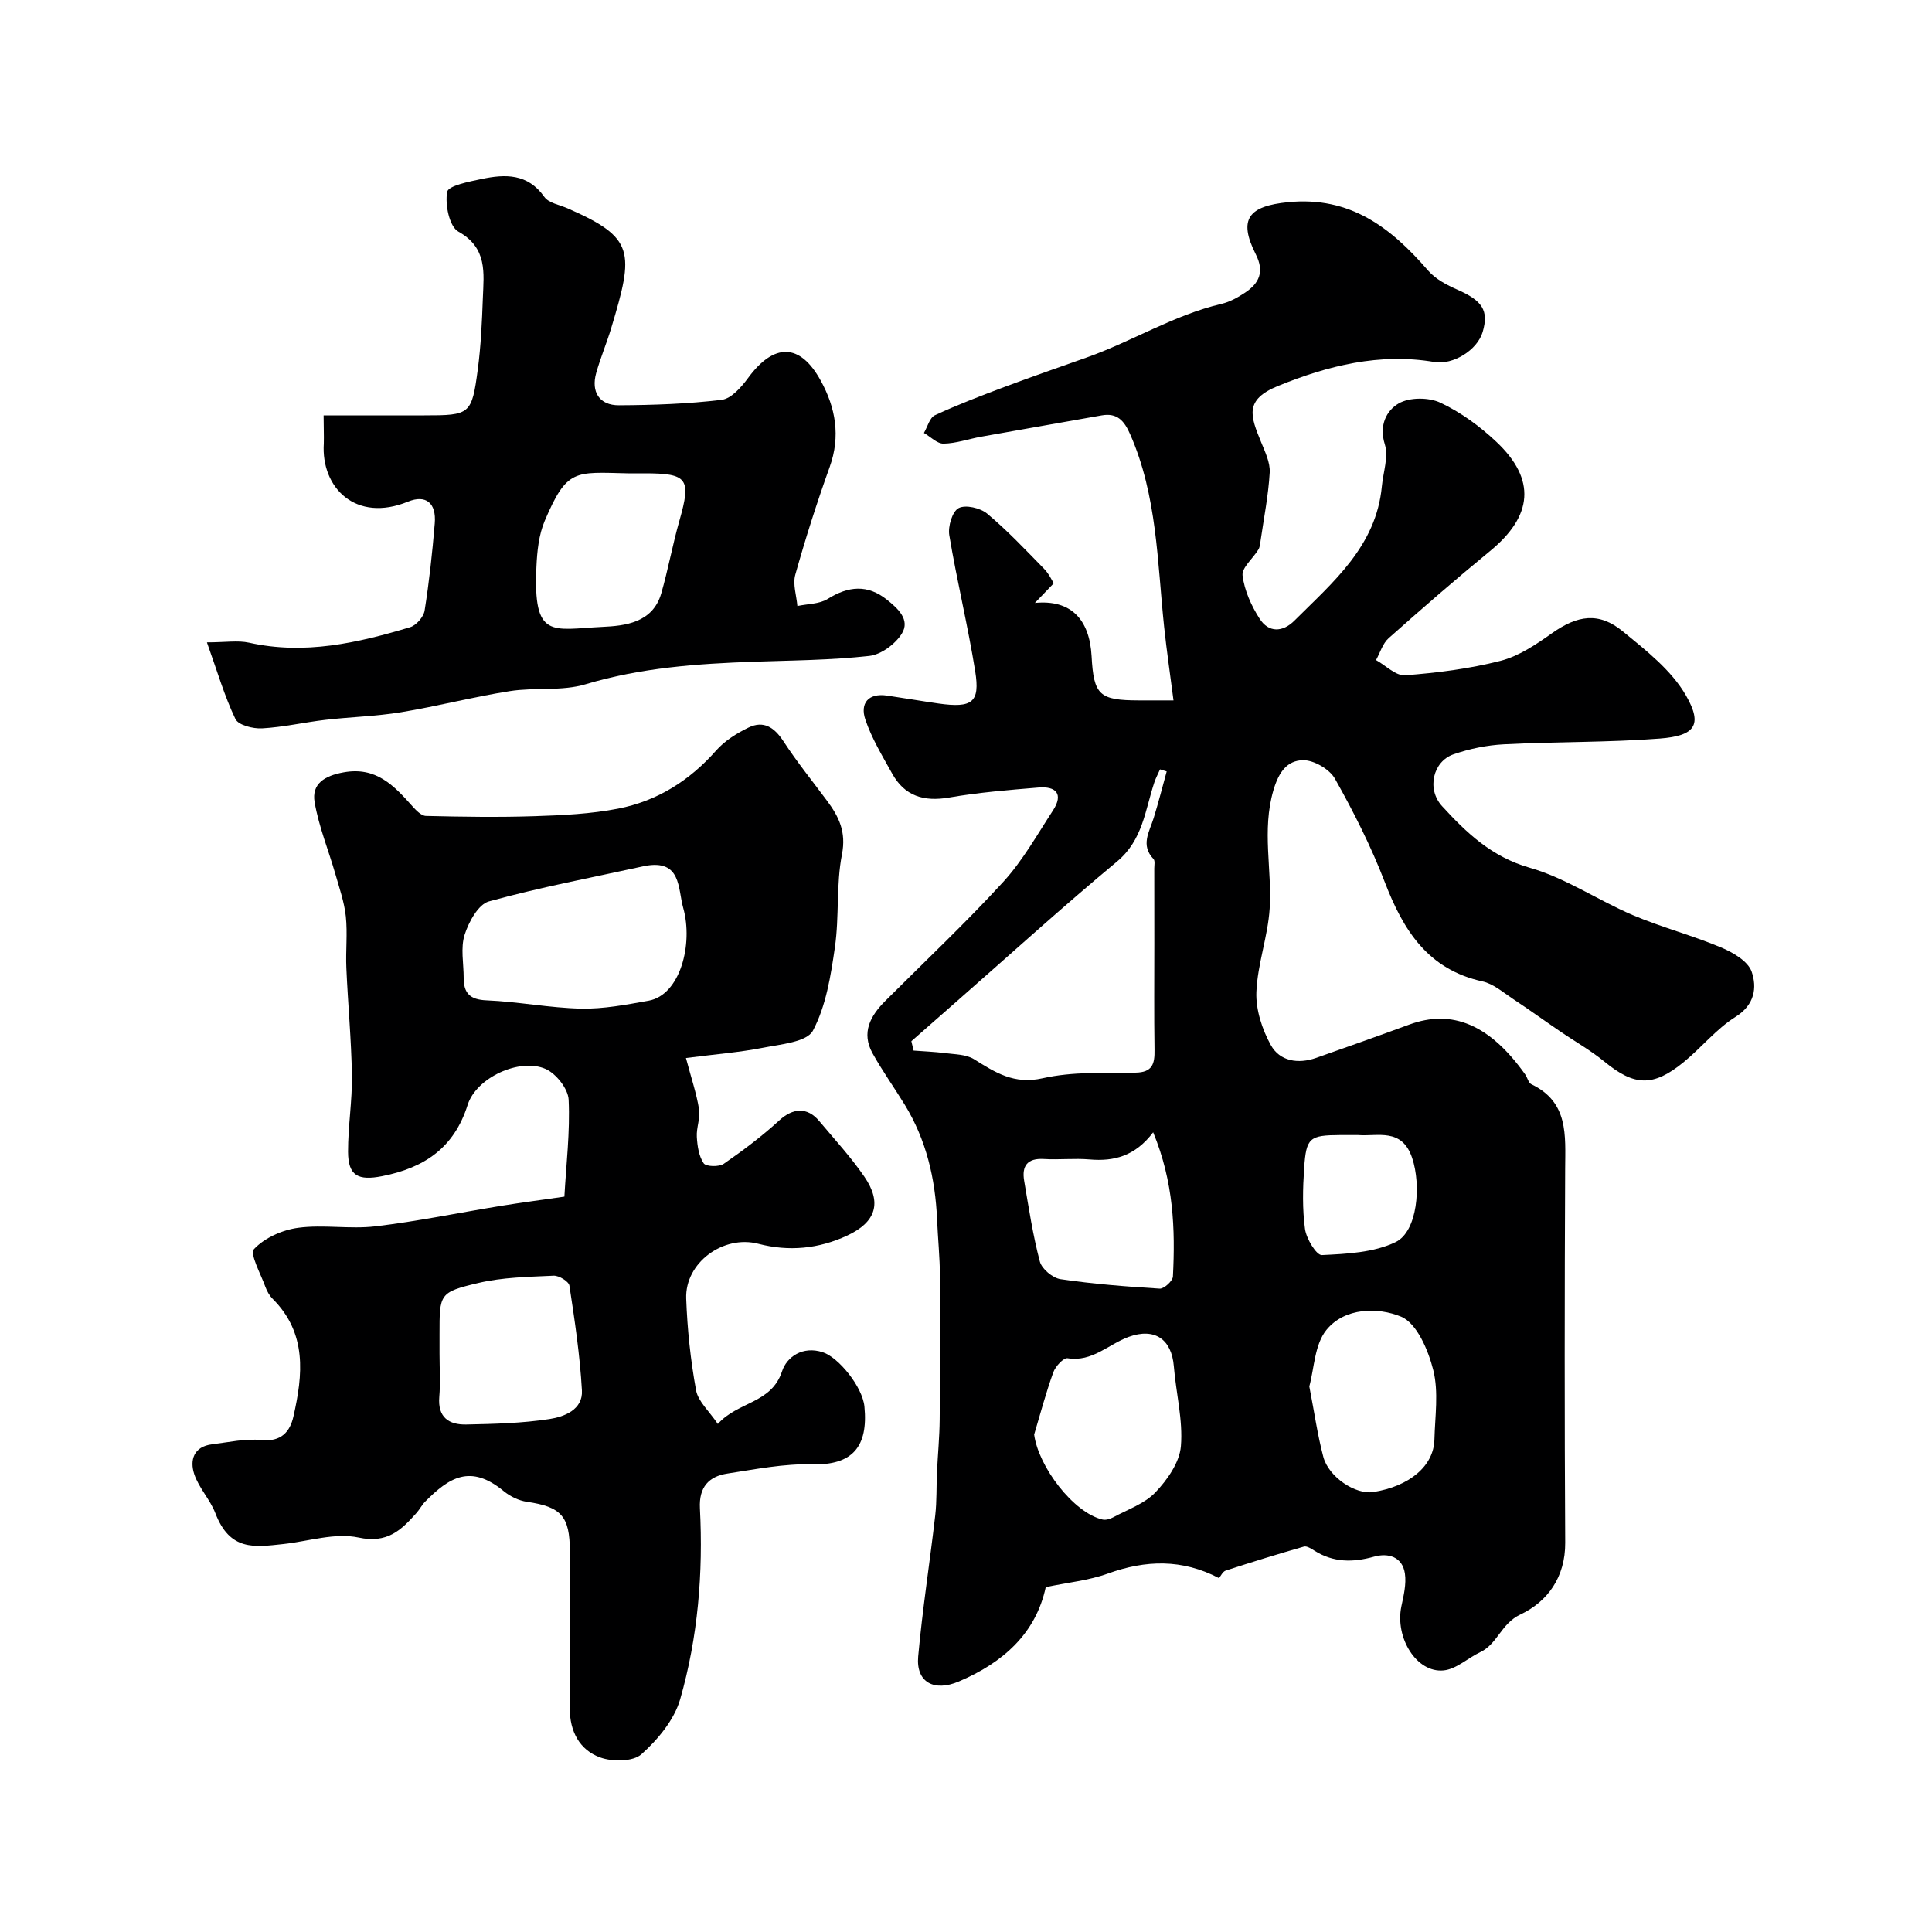
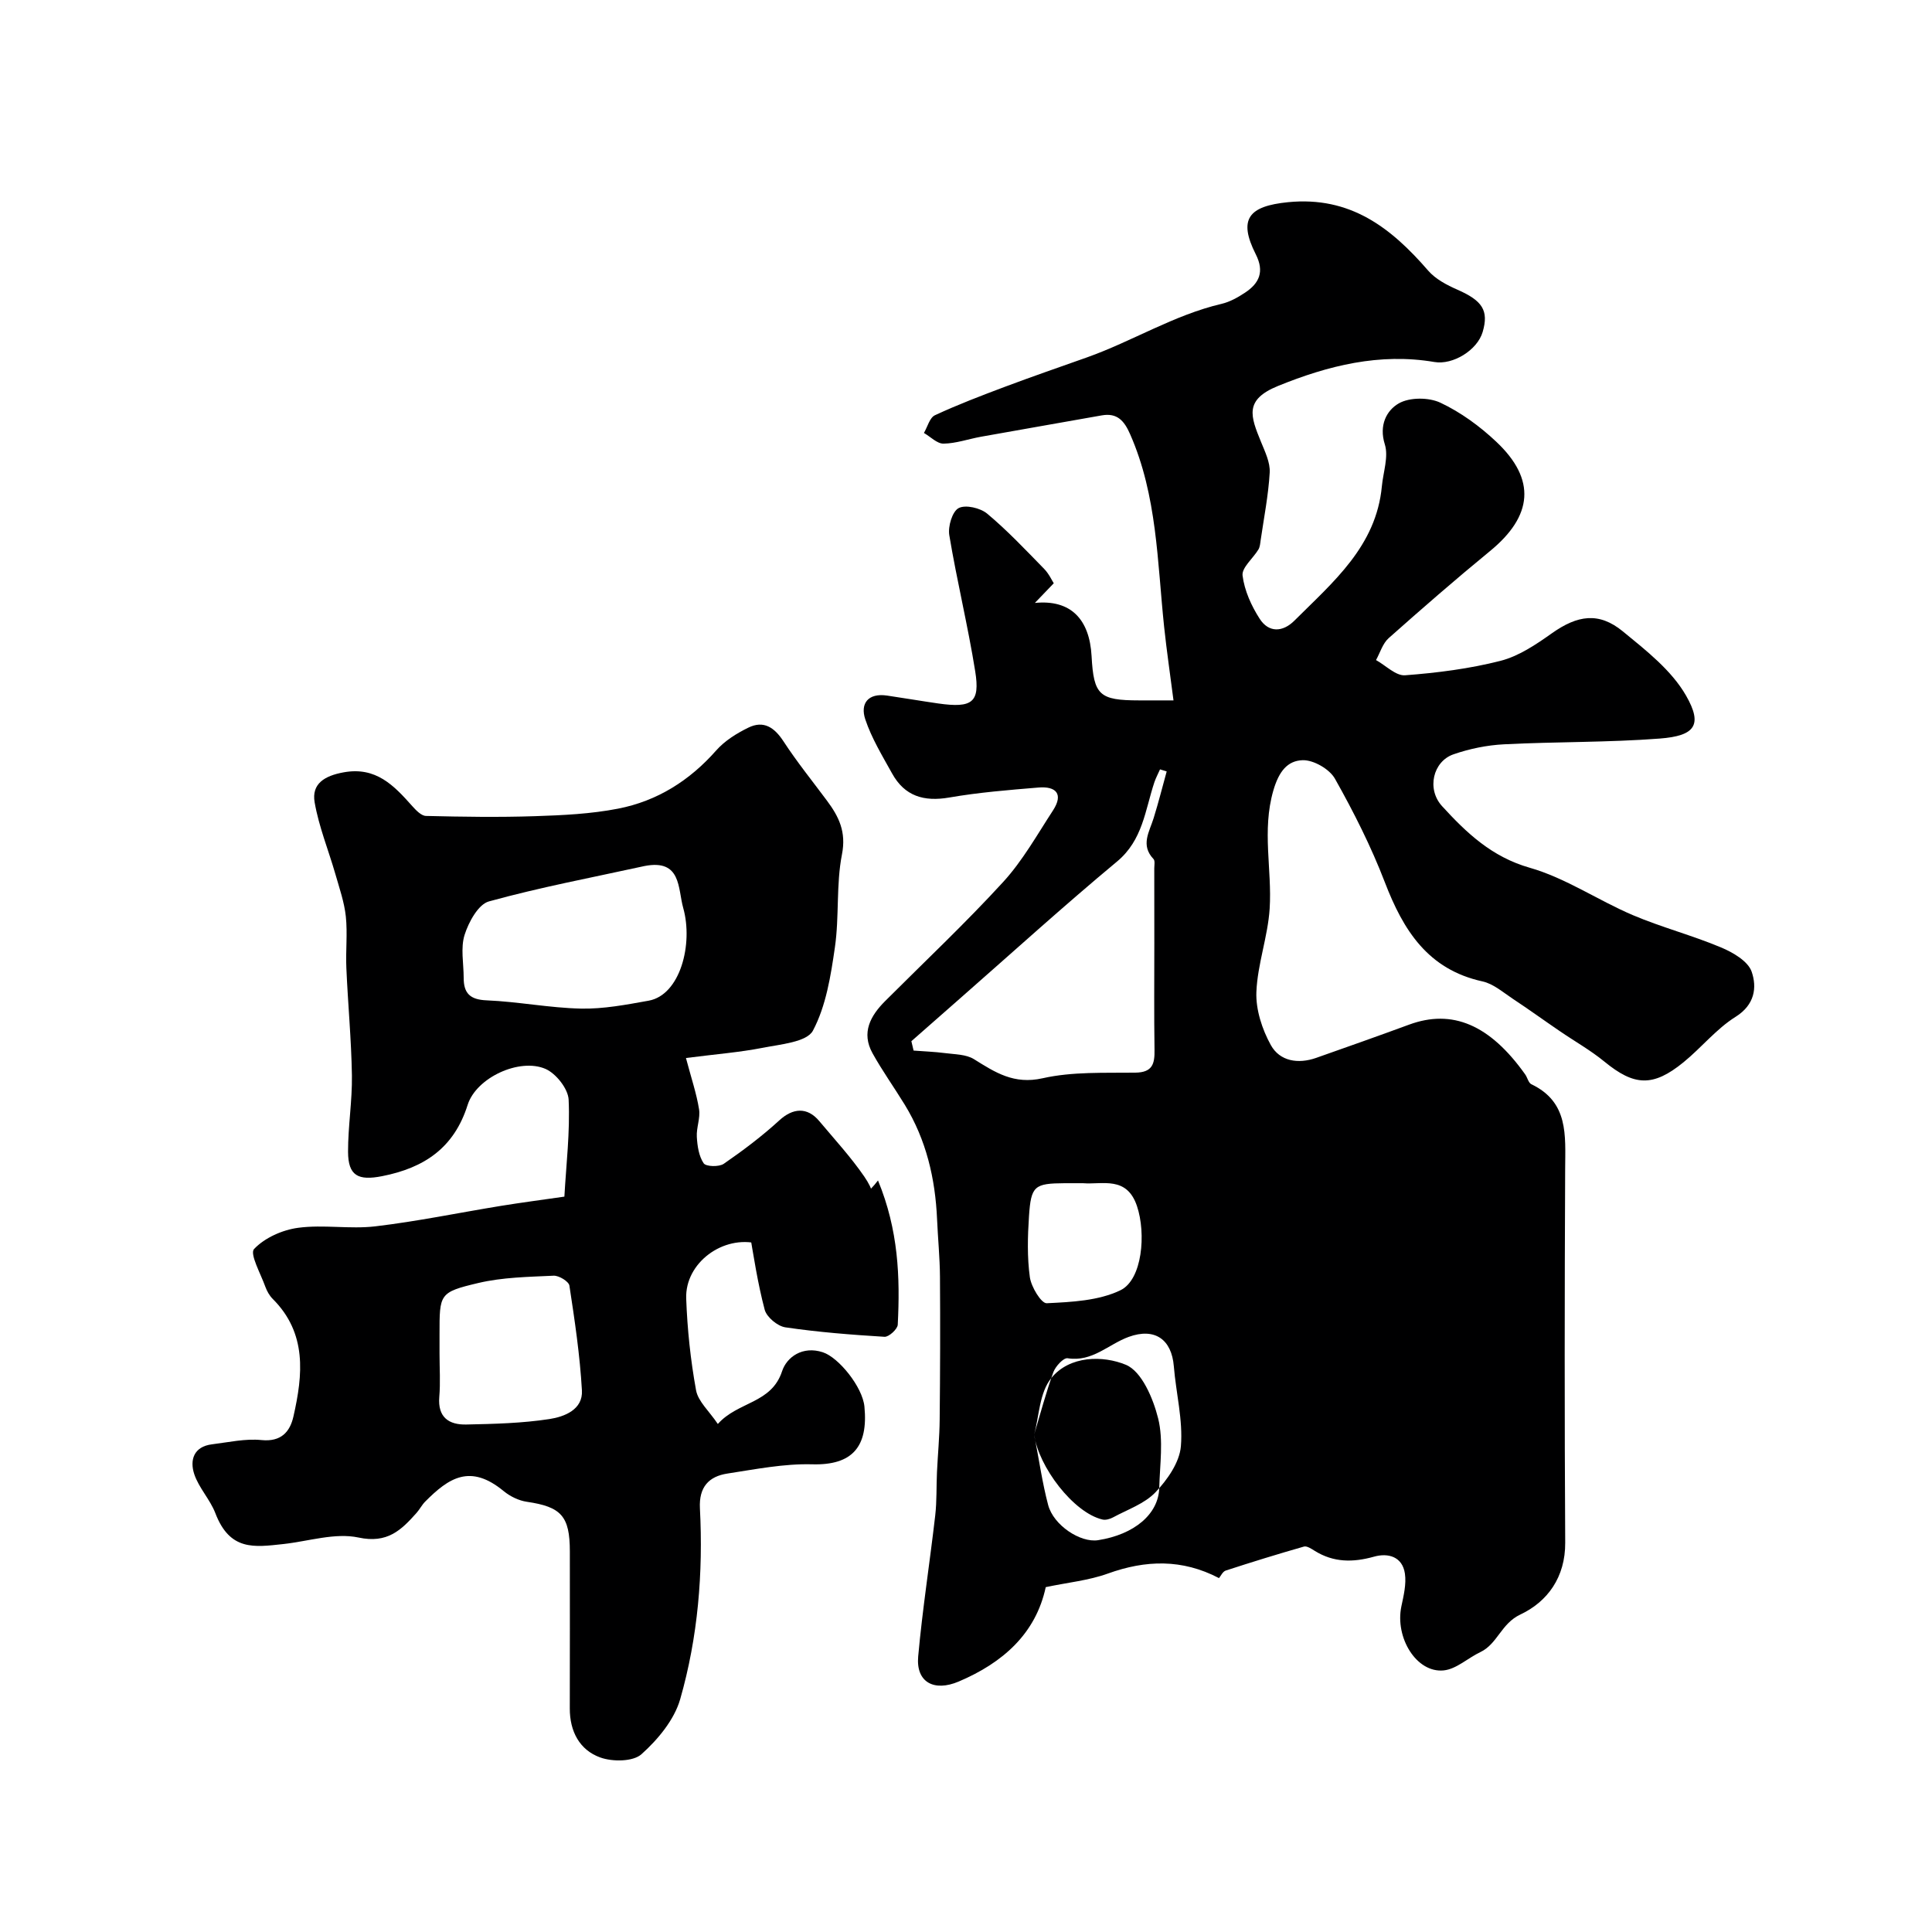
<svg xmlns="http://www.w3.org/2000/svg" enable-background="new 0 0 400 400" viewBox="0 0 400 400">
  <g fill="#000001">
-     <path d="m218.17 120.76c-1.32 1.38-2.29 2.39-3.91 4.07 7.43-.74 11.32 3.37 11.74 11.01.44 8.1 1.59 9.16 9.87 9.17h7.09c-.67-5.24-1.41-10.22-1.94-15.23-1.42-13.46-1.43-27.14-7.04-39.88-1.2-2.74-2.64-4.47-5.87-3.9-8.33 1.48-16.67 2.93-25 4.42-2.6.47-5.17 1.39-7.76 1.43-1.34.02-2.7-1.43-4.06-2.21.74-1.26 1.19-3.17 2.28-3.67 4.71-2.19 9.59-4.05 14.46-5.88 5.62-2.11 11.3-4.07 16.97-6.08 9.44-3.35 18.04-8.79 27.91-11.1 1.71-.4 3.37-1.33 4.85-2.31 2.95-1.95 4.07-4.34 2.23-7.96-3.7-7.33-1.44-9.97 6.7-10.78 12.87-1.27 21.3 5.28 28.99 14.16 1.52 1.76 3.86 2.99 6.05 3.95 5.19 2.28 6.54 4.31 5.24 8.76-1.11 3.77-6.15 6.87-9.99 6.22-11.33-1.93-22.03.75-32.36 4.95-7.07 2.87-5.71 6.27-3.54 11.59.83 2.04 1.91 4.25 1.8 6.33-.27 4.71-1.2 9.38-1.88 14.06-.09.64-.14 1.36-.46 1.89-1.11 1.84-3.48 3.76-3.28 5.39.39 3.11 1.82 6.28 3.55 8.96 1.86 2.89 4.75 2.81 7.19.37 7.99-7.98 16.93-15.38 18.1-27.81.27-2.92 1.42-6.11.61-8.69-1.25-3.96.38-7.02 2.87-8.46 2.24-1.3 6.24-1.29 8.65-.15 4.21 1.98 8.17 4.88 11.58 8.1 8.27 7.8 7.56 15.34-1.34 22.63-7.12 5.84-14.07 11.89-20.96 18.01-1.24 1.1-1.77 3.01-2.62 4.54 2.01 1.11 4.1 3.29 6.01 3.15 6.63-.5 13.33-1.35 19.76-2.99 3.79-.97 7.36-3.38 10.63-5.7 5.31-3.76 9.73-4.47 14.69-.41 4.82 3.95 10.1 8.07 13.1 13.31 3.5 6.1 1.85 8.33-5.44 8.89-10.72.82-21.51.64-32.25 1.19-3.53.18-7.14.92-10.48 2.08-4.22 1.47-5.59 7.18-2.34 10.73 5.05 5.52 10.29 10.51 18.15 12.75 7.43 2.12 14.12 6.73 21.32 9.8 5.96 2.53 12.29 4.18 18.27 6.69 2.47 1.03 5.62 2.86 6.36 5.05 1.1 3.22.67 6.81-3.33 9.32-4 2.5-7.09 6.4-10.8 9.42-6.32 5.15-10.2 4.91-16.36-.14-2.89-2.37-6.19-4.22-9.28-6.34-3.23-2.2-6.4-4.5-9.66-6.65-2.03-1.34-4.05-3.13-6.31-3.62-11.31-2.48-16.39-10.59-20.21-20.52-2.84-7.39-6.44-14.53-10.33-21.44-1.12-2-4.44-3.91-6.69-3.84-3.14.1-4.92 2.31-6.07 6.28-2.4 8.31-.25 16.35-.76 24.45-.37 5.79-2.52 11.49-2.75 17.27-.14 3.65 1.19 7.73 2.99 10.98 1.86 3.36 5.66 3.97 9.4 2.65 6.42-2.26 12.84-4.53 19.23-6.88 8.94-3.29 16.72.01 24.03 10.3.47.66.67 1.74 1.28 2.04 7.74 3.69 7.03 10.58 7 17.45-.12 25.83-.14 51.66.01 77.48.04 7.14-3.68 12.22-9.29 14.86-3.99 1.88-4.73 6.09-8.28 7.78-2.58 1.22-4.97 3.53-7.6 3.79-5.62.56-10.11-6.78-8.75-13.26.47-2.23 1.05-4.6.73-6.79-.52-3.52-3.48-4.32-6.39-3.5-4.36 1.22-8.38 1.23-12.29-1.21-.68-.42-1.61-1.05-2.22-.88-5.43 1.55-10.83 3.22-16.2 4.97-.63.21-1.02 1.13-1.39 1.56-7.63-3.99-15.17-3.77-23.04-.93-3.94 1.42-8.24 1.83-12.83 2.8-2.06 9.6-8.85 15.65-18.01 19.54-5.13 2.18-8.88.14-8.4-5.19.88-9.76 2.41-19.47 3.53-29.21.34-2.96.22-5.96.36-8.94.17-3.65.53-7.29.56-10.94.1-9.85.13-19.71.06-29.56-.03-3.96-.43-7.91-.6-11.87-.37-8.43-2.24-16.44-6.69-23.71-2.19-3.58-4.65-7.01-6.68-10.67-2.35-4.25-.44-7.73 2.63-10.8 8.18-8.18 16.62-16.12 24.42-24.64 4.03-4.4 7.03-9.77 10.32-14.82 2.23-3.43.6-5.04-3-4.74-6.18.51-12.39 1.01-18.49 2.07-5.24.9-9.22-.28-11.82-4.98-2.02-3.65-4.24-7.28-5.55-11.2-1.1-3.29.58-5.5 4.5-4.93 3.55.52 7.09 1.13 10.64 1.64 7.02.99 8.64-.22 7.62-6.64-1.51-9.45-3.8-18.77-5.37-28.21-.3-1.81.62-4.9 1.93-5.6 1.42-.76 4.5-.04 5.92 1.15 4.19 3.5 7.96 7.51 11.78 11.42 1 1.02 1.63 2.42 2 2.99zm-29.48 94.81c.15.65.3 1.29.46 1.94 2.16.17 4.33.24 6.47.52 2.05.27 4.39.24 6.03 1.26 4.41 2.75 8.27 5.29 14.22 3.95 6.17-1.39 12.77-1.08 19.18-1.16 3.58-.04 4.03-1.84 3.98-4.73-.11-7.34-.04-14.68-.04-22.03 0-5.18 0-10.36-.01-15.53 0-.66.19-1.58-.16-1.94-2.74-2.88-.85-5.63.03-8.47.99-3.19 1.81-6.44 2.7-9.66-.46-.14-.92-.29-1.38-.43-.39.89-.86 1.75-1.17 2.67-1.92 5.77-2.39 11.97-7.73 16.41-10.99 9.14-21.58 18.76-32.33 28.19-3.41 2.99-6.83 6-10.25 9.01zm25.42 81.44c.89 6.65 8.13 16.18 14.14 17.59.67.16 1.56-.1 2.19-.44 3-1.63 6.52-2.82 8.78-5.19 2.47-2.59 4.99-6.19 5.27-9.54.45-5.43-1.01-11.01-1.46-16.54-.45-5.58-3.93-8.07-9.35-6.1-4.18 1.52-7.52 5.24-12.65 4.42-.84-.13-2.51 1.68-2.95 2.9-1.53 4.23-2.68 8.59-3.97 12.9zm56.97-9.97c1.05 5.4 1.7 10.07 2.9 14.59 1.12 4.21 6.69 7.85 10.33 7.28 7.5-1.17 12.53-5.4 12.67-10.84.12-4.81.9-9.84-.23-14.38-1.03-4.13-3.4-9.73-6.67-11.09-4.74-1.97-11.65-1.93-15.45 2.74-2.47 3.02-2.53 7.99-3.55 11.7zm-32.33-52.61c-3.73 4.93-8.09 6.06-13.16 5.62-3.13-.27-6.32.1-9.47-.09-3.42-.21-4.6 1.44-4.08 4.5.95 5.61 1.8 11.25 3.25 16.73.41 1.54 2.66 3.41 4.28 3.65 6.79 1 13.67 1.54 20.53 1.96.9.05 2.7-1.59 2.74-2.51.5-9.82.15-19.58-4.09-29.86zm42.43.57c-1.44 0-2.6-.01-3.76 0-6.29.04-6.99.53-7.41 6.85-.28 4.19-.39 8.47.18 12.61.28 2.01 2.36 5.44 3.49 5.39 5.16-.25 10.76-.51 15.27-2.69 4.53-2.19 5.33-11.73 3.42-17.42-2.12-6.31-7.15-4.41-11.19-4.74z" />
+     <path d="m218.17 120.76c-1.32 1.38-2.29 2.39-3.91 4.07 7.43-.74 11.32 3.37 11.74 11.01.44 8.1 1.59 9.16 9.87 9.17h7.09c-.67-5.24-1.41-10.22-1.94-15.23-1.42-13.46-1.43-27.14-7.04-39.88-1.2-2.74-2.64-4.47-5.87-3.9-8.33 1.48-16.67 2.93-25 4.42-2.6.47-5.17 1.39-7.76 1.43-1.34.02-2.7-1.43-4.06-2.21.74-1.26 1.19-3.17 2.28-3.67 4.71-2.19 9.59-4.05 14.46-5.88 5.62-2.11 11.3-4.07 16.97-6.08 9.44-3.35 18.04-8.79 27.91-11.1 1.71-.4 3.37-1.33 4.85-2.31 2.95-1.95 4.07-4.34 2.23-7.96-3.7-7.33-1.44-9.97 6.7-10.78 12.87-1.27 21.3 5.28 28.99 14.16 1.52 1.76 3.86 2.99 6.05 3.95 5.19 2.28 6.54 4.31 5.24 8.76-1.11 3.77-6.15 6.87-9.99 6.22-11.33-1.93-22.03.75-32.36 4.95-7.07 2.87-5.71 6.27-3.54 11.59.83 2.04 1.91 4.25 1.8 6.33-.27 4.71-1.2 9.38-1.88 14.06-.09.64-.14 1.36-.46 1.89-1.11 1.84-3.48 3.76-3.28 5.39.39 3.11 1.82 6.28 3.55 8.96 1.86 2.89 4.75 2.81 7.19.37 7.99-7.98 16.93-15.38 18.1-27.81.27-2.92 1.42-6.11.61-8.69-1.25-3.96.38-7.02 2.87-8.46 2.24-1.3 6.24-1.29 8.65-.15 4.21 1.98 8.17 4.88 11.58 8.1 8.27 7.8 7.56 15.34-1.34 22.63-7.12 5.84-14.07 11.89-20.96 18.01-1.24 1.1-1.77 3.01-2.62 4.54 2.01 1.11 4.1 3.29 6.01 3.15 6.63-.5 13.33-1.35 19.76-2.99 3.79-.97 7.36-3.38 10.63-5.7 5.31-3.76 9.73-4.47 14.69-.41 4.82 3.95 10.1 8.07 13.1 13.31 3.5 6.1 1.85 8.33-5.44 8.89-10.72.82-21.51.64-32.25 1.19-3.53.18-7.14.92-10.48 2.08-4.22 1.47-5.59 7.18-2.34 10.73 5.05 5.52 10.29 10.51 18.15 12.75 7.43 2.12 14.12 6.73 21.32 9.8 5.96 2.53 12.29 4.18 18.27 6.69 2.47 1.03 5.62 2.86 6.36 5.05 1.1 3.22.67 6.81-3.33 9.32-4 2.5-7.09 6.4-10.8 9.42-6.32 5.15-10.2 4.91-16.36-.14-2.89-2.37-6.19-4.22-9.28-6.34-3.23-2.2-6.4-4.5-9.66-6.65-2.03-1.34-4.05-3.13-6.31-3.62-11.31-2.48-16.39-10.59-20.21-20.52-2.84-7.39-6.44-14.53-10.33-21.44-1.12-2-4.44-3.91-6.69-3.84-3.14.1-4.92 2.31-6.07 6.28-2.4 8.31-.25 16.35-.76 24.45-.37 5.79-2.52 11.49-2.75 17.27-.14 3.65 1.19 7.73 2.99 10.98 1.86 3.36 5.66 3.97 9.4 2.65 6.42-2.26 12.84-4.53 19.23-6.88 8.94-3.29 16.72.01 24.03 10.3.47.66.67 1.74 1.28 2.04 7.74 3.69 7.03 10.58 7 17.45-.12 25.83-.14 51.66.01 77.48.04 7.14-3.68 12.22-9.29 14.86-3.99 1.88-4.73 6.09-8.28 7.78-2.58 1.22-4.97 3.53-7.6 3.79-5.62.56-10.11-6.78-8.75-13.26.47-2.23 1.05-4.6.73-6.79-.52-3.52-3.48-4.32-6.39-3.5-4.36 1.22-8.38 1.23-12.29-1.21-.68-.42-1.61-1.05-2.22-.88-5.43 1.55-10.83 3.22-16.2 4.97-.63.21-1.02 1.13-1.39 1.56-7.63-3.99-15.17-3.77-23.04-.93-3.94 1.42-8.24 1.83-12.83 2.8-2.06 9.6-8.85 15.65-18.01 19.54-5.13 2.18-8.88.14-8.4-5.19.88-9.76 2.41-19.47 3.53-29.21.34-2.96.22-5.96.36-8.94.17-3.65.53-7.29.56-10.94.1-9.85.13-19.71.06-29.56-.03-3.96-.43-7.91-.6-11.87-.37-8.43-2.24-16.44-6.69-23.71-2.19-3.58-4.65-7.01-6.68-10.67-2.35-4.25-.44-7.73 2.63-10.8 8.18-8.18 16.62-16.12 24.42-24.64 4.03-4.4 7.03-9.77 10.32-14.82 2.23-3.43.6-5.04-3-4.74-6.18.51-12.39 1.01-18.49 2.07-5.24.9-9.22-.28-11.82-4.98-2.02-3.65-4.24-7.28-5.55-11.2-1.1-3.29.58-5.5 4.5-4.93 3.55.52 7.09 1.13 10.64 1.64 7.02.99 8.64-.22 7.62-6.64-1.51-9.45-3.8-18.77-5.37-28.21-.3-1.81.62-4.9 1.93-5.6 1.42-.76 4.5-.04 5.92 1.15 4.19 3.5 7.96 7.51 11.78 11.42 1 1.02 1.63 2.42 2 2.99zm-29.48 94.81c.15.65.3 1.29.46 1.94 2.16.17 4.33.24 6.47.52 2.05.27 4.39.24 6.03 1.26 4.41 2.75 8.27 5.29 14.22 3.95 6.17-1.39 12.77-1.08 19.18-1.16 3.58-.04 4.03-1.84 3.98-4.73-.11-7.34-.04-14.68-.04-22.03 0-5.18 0-10.36-.01-15.53 0-.66.19-1.58-.16-1.94-2.74-2.88-.85-5.63.03-8.47.99-3.19 1.81-6.44 2.7-9.66-.46-.14-.92-.29-1.38-.43-.39.89-.86 1.75-1.17 2.67-1.92 5.77-2.39 11.97-7.73 16.41-10.99 9.14-21.58 18.76-32.33 28.19-3.41 2.99-6.83 6-10.25 9.01zm25.42 81.44c.89 6.65 8.13 16.18 14.14 17.59.67.16 1.56-.1 2.19-.44 3-1.63 6.52-2.82 8.78-5.19 2.47-2.59 4.99-6.19 5.27-9.54.45-5.43-1.01-11.01-1.46-16.54-.45-5.58-3.93-8.07-9.35-6.1-4.18 1.52-7.52 5.24-12.65 4.42-.84-.13-2.51 1.68-2.95 2.9-1.53 4.23-2.68 8.59-3.97 12.9zc1.05 5.4 1.7 10.07 2.9 14.59 1.12 4.21 6.69 7.85 10.33 7.28 7.5-1.17 12.53-5.4 12.67-10.84.12-4.81.9-9.84-.23-14.38-1.03-4.13-3.4-9.73-6.67-11.09-4.74-1.97-11.65-1.93-15.45 2.74-2.47 3.02-2.53 7.99-3.55 11.7zm-32.33-52.61c-3.73 4.93-8.09 6.06-13.16 5.62-3.13-.27-6.32.1-9.47-.09-3.42-.21-4.6 1.44-4.08 4.5.95 5.61 1.8 11.25 3.25 16.73.41 1.54 2.66 3.41 4.28 3.65 6.79 1 13.67 1.54 20.53 1.96.9.05 2.7-1.59 2.74-2.51.5-9.82.15-19.58-4.09-29.86zm42.43.57c-1.44 0-2.6-.01-3.76 0-6.29.04-6.99.53-7.41 6.85-.28 4.19-.39 8.47.18 12.61.28 2.01 2.36 5.44 3.49 5.39 5.16-.25 10.76-.51 15.27-2.69 4.53-2.19 5.33-11.73 3.42-17.42-2.12-6.31-7.15-4.41-11.19-4.74z" />
    <path d="m142.02 219.05c1.1 4.17 2.19 7.35 2.71 10.61.3 1.83-.58 3.83-.46 5.73.11 1.88.42 3.99 1.42 5.46.48.7 3.18.78 4.16.1 4-2.76 7.92-5.71 11.5-8.99 2.8-2.57 5.78-2.83 8.28.16 3.16 3.77 6.52 7.42 9.3 11.46 3.73 5.42 2.46 9.45-3.54 12.24-5.89 2.73-12.04 3.34-18.39 1.69-7.26-1.89-15.2 3.94-14.93 11.35.23 6.35.9 12.72 2.04 18.97.42 2.32 2.7 4.3 4.51 6.99 4.15-4.68 11.09-4.18 13.3-10.92.97-2.95 4.25-5.3 8.43-3.93 3.31 1.08 8.23 7.2 8.62 11.24.81 8.34-2.5 12.19-10.81 11.96-5.83-.16-11.72 1.02-17.54 1.91-3.87.59-5.93 2.8-5.71 7.18.69 13.38-.4 26.7-4.09 39.56-1.23 4.26-4.61 8.33-8.01 11.37-1.73 1.56-5.99 1.59-8.52.68-4.3-1.54-6.34-5.42-6.32-10.17.03-10.83.01-21.66.01-32.49 0-7.32-1.79-9.24-8.89-10.28-1.67-.24-3.46-1.11-4.78-2.19-6.96-5.75-11.39-2.77-16.29 2.16-.68.69-1.13 1.6-1.78 2.33-3.18 3.58-6.05 6.38-12.01 5.1-4.87-1.04-10.36.78-15.58 1.35-6.02.65-11.06 1.46-14.07-6.41-1.09-2.83-3.41-5.21-4.36-8.06-.97-2.92-.11-5.72 3.68-6.18 3.41-.42 6.89-1.22 10.24-.88 4.09.41 5.9-1.74 6.61-4.87 1.96-8.64 2.85-17.24-4.29-24.36-.67-.67-1.19-1.6-1.52-2.5-.95-2.67-3.28-6.82-2.34-7.82 2.19-2.33 5.88-3.97 9.15-4.4 5.24-.7 10.7.32 15.96-.3 8.72-1.03 17.35-2.83 26.02-4.24 4.19-.68 8.41-1.23 13.12-1.91.37-6.64 1.19-13.38.88-20.06-.1-2.26-2.6-5.42-4.78-6.38-5.36-2.34-14.34 1.78-16.13 7.45-2.82 8.93-9.01 13.04-17.7 14.75-4.96.98-7.05-.07-7.06-5.06-.01-5.27.88-10.54.8-15.8-.12-7.42-.83-14.83-1.15-22.24-.16-3.55.26-7.15-.11-10.67-.32-2.97-1.34-5.89-2.17-8.79-1.43-4.96-3.42-9.81-4.29-14.85-.66-3.86 2.09-5.48 5.97-6.19 6.73-1.24 10.44 2.71 14.25 6.99.77.86 1.87 2.01 2.83 2.03 7.52.18 15.06.3 22.57.05 5.76-.19 11.59-.46 17.22-1.56 8.07-1.57 14.8-5.8 20.31-12.06 1.76-1.99 4.23-3.53 6.65-4.71 3.18-1.56 5.4-.04 7.29 2.86 2.76 4.23 5.95 8.18 8.97 12.24 2.47 3.31 4.04 6.46 3.12 11.14-1.23 6.26-.54 12.87-1.46 19.22-.85 5.9-1.83 12.14-4.55 17.27-1.26 2.38-6.74 2.83-10.42 3.56-4.75.93-9.65 1.31-15.87 2.11zm-8.57-39.75c-10.77 2.36-21.62 4.4-32.23 7.33-2.2.61-4.19 4.27-5.03 6.92-.86 2.72-.19 5.92-.19 8.91 0 3.16 1.29 4.51 4.75 4.65 6.53.27 13.02 1.57 19.54 1.71 4.66.1 9.38-.81 14.01-1.64 6.53-1.18 9.26-11.72 7.15-19.21-1.13-4-.34-10.16-8-8.67zm-42.45 100.95c0 2.99.2 6.01-.05 8.98-.35 4.23 2.01 5.78 5.59 5.7 5.75-.12 11.55-.26 17.22-1.13 3.04-.47 6.95-1.92 6.72-5.93-.41-7.26-1.49-14.5-2.59-21.69-.13-.87-2.17-2.12-3.28-2.06-5.23.25-10.57.32-15.62 1.52-8.07 1.91-7.99 2.26-7.99 10.62z" />
-     <path d="m67 86h20.87c9.46 0 9.81-.17 11.05-9.51.65-4.89.87-9.85 1.05-14.79.19-5.18.99-10.36-5.07-13.75-1.87-1.04-2.79-5.6-2.32-8.22.23-1.29 4.55-2.13 7.13-2.67 4.88-1.03 9.55-1.17 12.99 3.71.9 1.27 3.13 1.63 4.78 2.35 13.95 6.09 13.84 8.96 9.05 24.86-.94 3.11-2.21 6.11-3.09 9.23-1.11 3.94.66 6.72 4.71 6.7 7.1-.04 14.23-.28 21.26-1.13 2-.24 4.09-2.64 5.48-4.53 5.35-7.28 10.73-7.27 15.02.53 3.09 5.61 4.16 11.52 1.87 17.9-2.64 7.34-5.01 14.79-7.12 22.3-.56 1.97.25 4.32.43 6.49 2.11-.46 4.55-.39 6.28-1.47 4.28-2.68 8.26-3.04 12.26.16 2.24 1.79 4.88 4.15 3.08 7.03-1.35 2.16-4.29 4.34-6.73 4.61-7.88.88-15.87.92-23.81 1.2-11.8.41-23.46 1.23-34.93 4.67-4.93 1.48-10.51.6-15.7 1.42-7.54 1.18-14.97 3.13-22.5 4.37-5.18.85-10.48.97-15.71 1.58-4.37.51-8.7 1.52-13.08 1.76-1.86.1-4.9-.66-5.51-1.94-2.27-4.74-3.75-9.86-5.9-15.87 3.88 0 6.41-.44 8.73.07 11.49 2.56 22.47.06 33.35-3.21 1.26-.38 2.78-2.13 2.99-3.43.95-5.98 1.6-12.02 2.1-18.05.36-4.3-1.88-6-5.54-4.51-10.77 4.4-18.03-2.84-17.43-12.05.05-1.67-.04-3.34-.04-5.81zm62.95 12c-10.96-.25-12.57-1-17.17 9.83-1.23 2.9-1.58 6.32-1.72 9.52-.7 15.1 3.18 12.94 13.6 12.44 4.73-.22 10.48-.82 12.25-6.95 1.43-4.97 2.34-10.09 3.76-15.06 2.47-8.68 1.73-9.78-7.23-9.78-1.16 0-2.32 0-3.49 0z" />
  </g>
</svg>